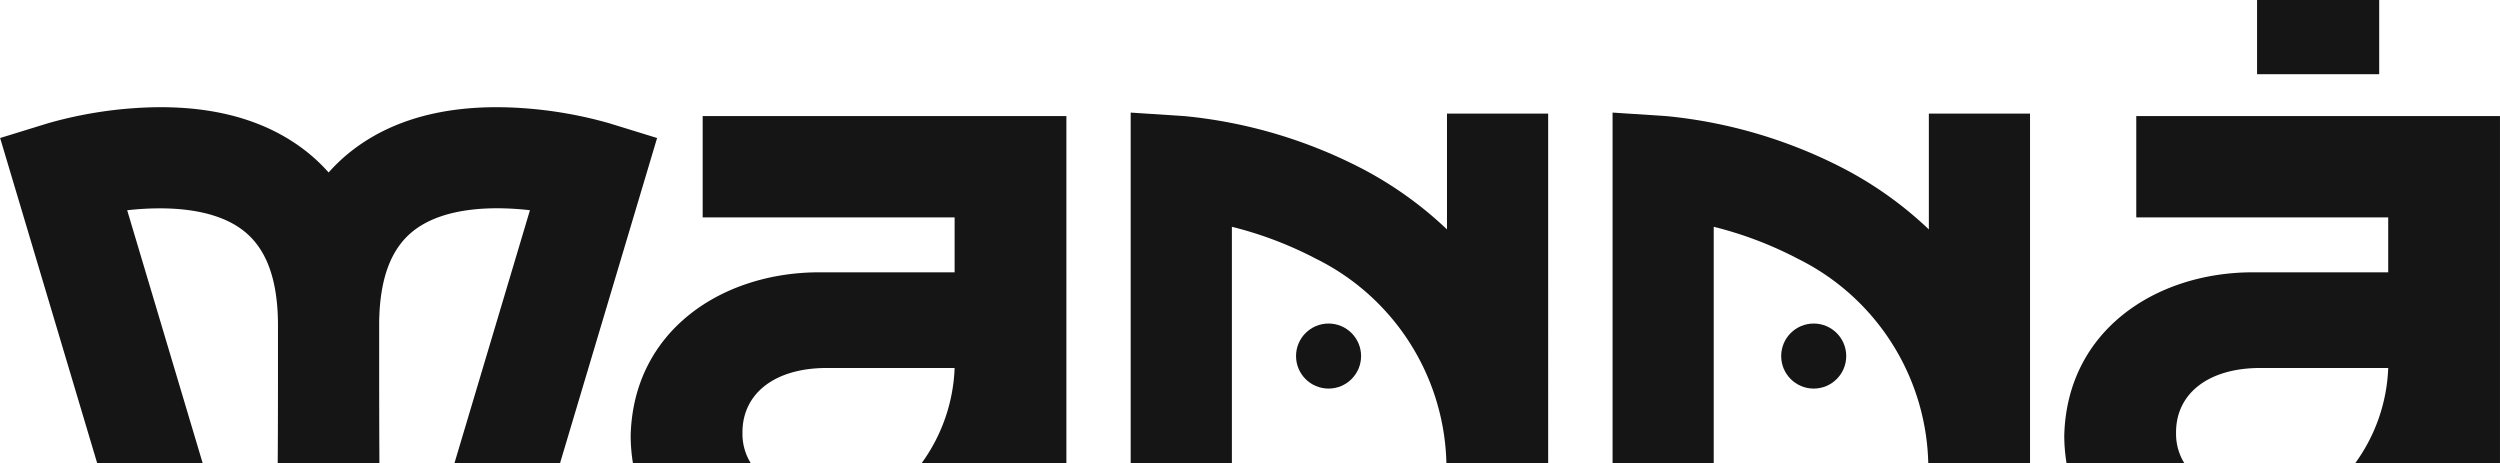
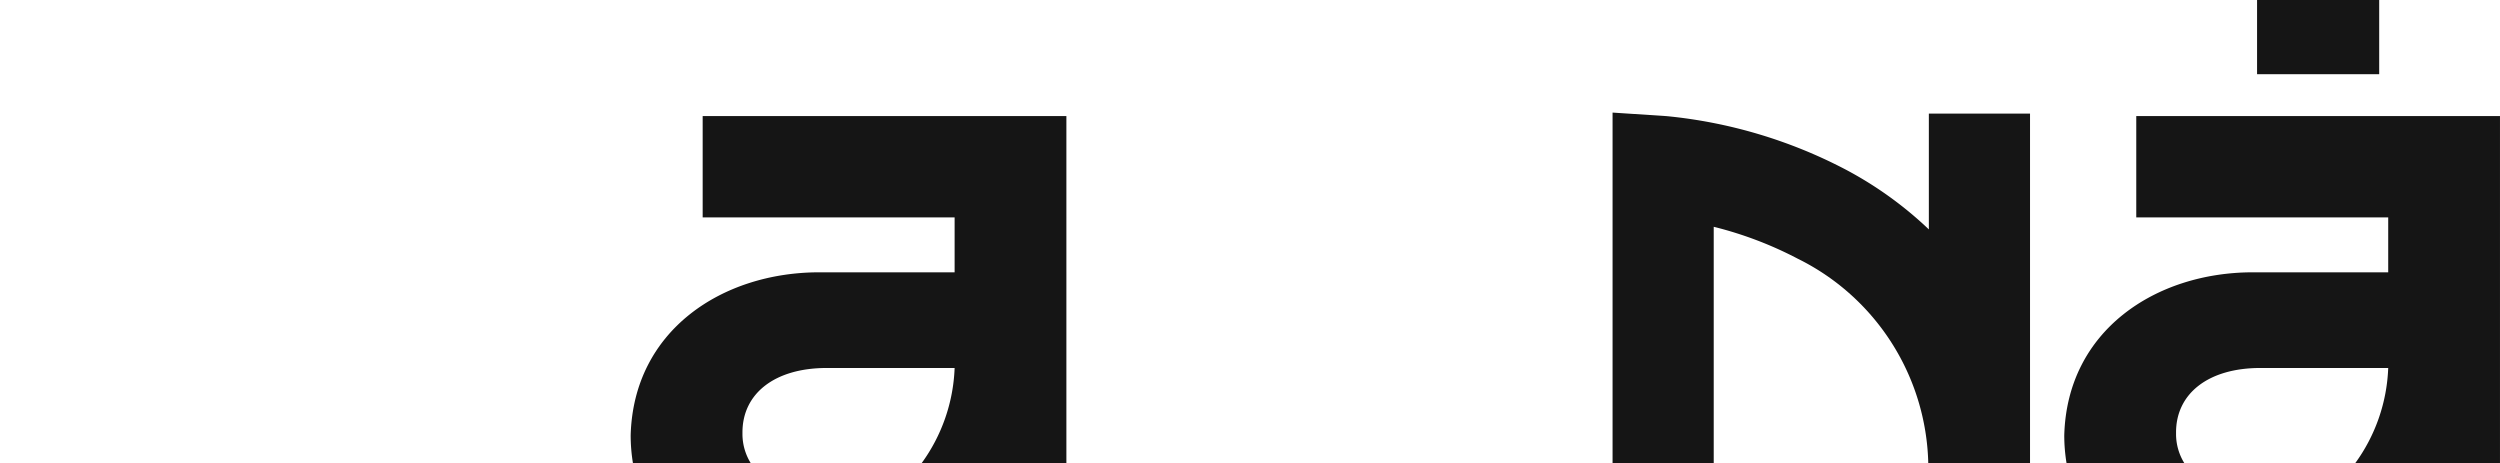
<svg xmlns="http://www.w3.org/2000/svg" width="159.972" height="29.647" viewBox="0 0 159.972 29.647">
  <g id="logo_manna" transform="translate(0 0)">
    <g id="Group_77" data-name="Group 77" transform="translate(0 0)">
      <g id="Group_76" data-name="Group 76">
        <path id="Path_99" data-name="Path 99" d="M1126.905,489.764V474.629a24.045,24.045,0,0,1,5.361,2.034,14.985,14.985,0,0,1,8.368,13.1h6.511V467.387h-6.474v7.41a24.012,24.012,0,0,0-5.361-3.85,31.184,31.184,0,0,0-11.43-3.4l-3.448-.226v22.441Z" transform="translate(-1017.246 -460.117)" fill="#151515" />
        <rect id="Rectangle_361" data-name="Rectangle 361" width="7.815" height="4.748" transform="translate(144.427)" fill="#151515" />
-         <path id="Path_100" data-name="Path 100" d="M419.84,487.688l-4.834-16.194c2.4-.268,5.421-.186,7.336,1.228,1.535,1.133,2.291,3.107,2.313,6.027,0,.043,0,.085,0,.128q0,1.887,0,3.465c0,2.593-.009,4.265-.016,5.346h6.507c-.007-1.081-.013-2.753-.016-5.346q0-1.581,0-3.465c0-.043,0-.085,0-.128.022-2.914.774-4.885,2.3-6.019,1.922-1.426,4.936-1.512,7.348-1.238l-4.835,16.2H442.7l6.215-20.82-3.065-.945a26.913,26.913,0,0,0-5.549-.968c-4.4-.3-8,.561-10.7,2.558a11.038,11.038,0,0,0-1.705,1.561,11.047,11.047,0,0,0-1.706-1.561c-2.706-2-6.308-2.858-10.7-2.558a26.913,26.913,0,0,0-5.549.968l-3.065.945,6.215,20.82Z" transform="translate(-406.868 -458.041)" fill="#151515" />
-         <path id="Path_101" data-name="Path 101" d="M913.7,489.764V474.629a24.046,24.046,0,0,1,5.36,2.034,14.984,14.984,0,0,1,8.367,13.1h6.511V467.387h-6.474v7.41a24.018,24.018,0,0,0-5.361-3.85,31.183,31.183,0,0,0-11.43-3.4l-3.449-.226v22.441Z" transform="translate(-834.873 -460.117)" fill="#151515" />
      </g>
-       <circle id="Ellipse_5" data-name="Ellipse 5" cx="2.081" cy="2.081" r="2.081" transform="translate(82.932 20.703)" fill="#151515" />
-       <circle id="Ellipse_6" data-name="Ellipse 6" cx="2.081" cy="2.081" r="2.081" transform="translate(113.976 20.703)" fill="#151515" />
    </g>
    <g id="Group_78" data-name="Group 78" transform="translate(40.357 7.425)">
      <path id="Path_102" data-name="Path 102" d="M1328.015,491.057a3.535,3.535,0,0,1-.537-1.857v-.121c0-2.485,2.061-4.122,5.394-4.122h8.182a11.038,11.038,0,0,1-2.118,6.1h9.27V468.835h-23.274v6.485h16.122v3.515h-8.667c-6.182,0-11.88,3.7-12.062,10.425a10.923,10.923,0,0,0,.148,1.8Z" transform="translate(-1228.592 -468.835)" fill="#151515" />
      <path id="Path_103" data-name="Path 103" d="M693.643,491.057a3.538,3.538,0,0,1-.537-1.857v-.121c0-2.485,2.061-4.122,5.394-4.122h8.182a11.036,11.036,0,0,1-2.118,6.1h9.27V468.835H690.56v6.485h16.122v3.515h-8.667c-6.182,0-11.88,3.7-12.062,10.425a10.9,10.9,0,0,0,.148,1.8Z" transform="translate(-685.954 -468.835)" fill="#151515" />
    </g>
  </g>
</svg>